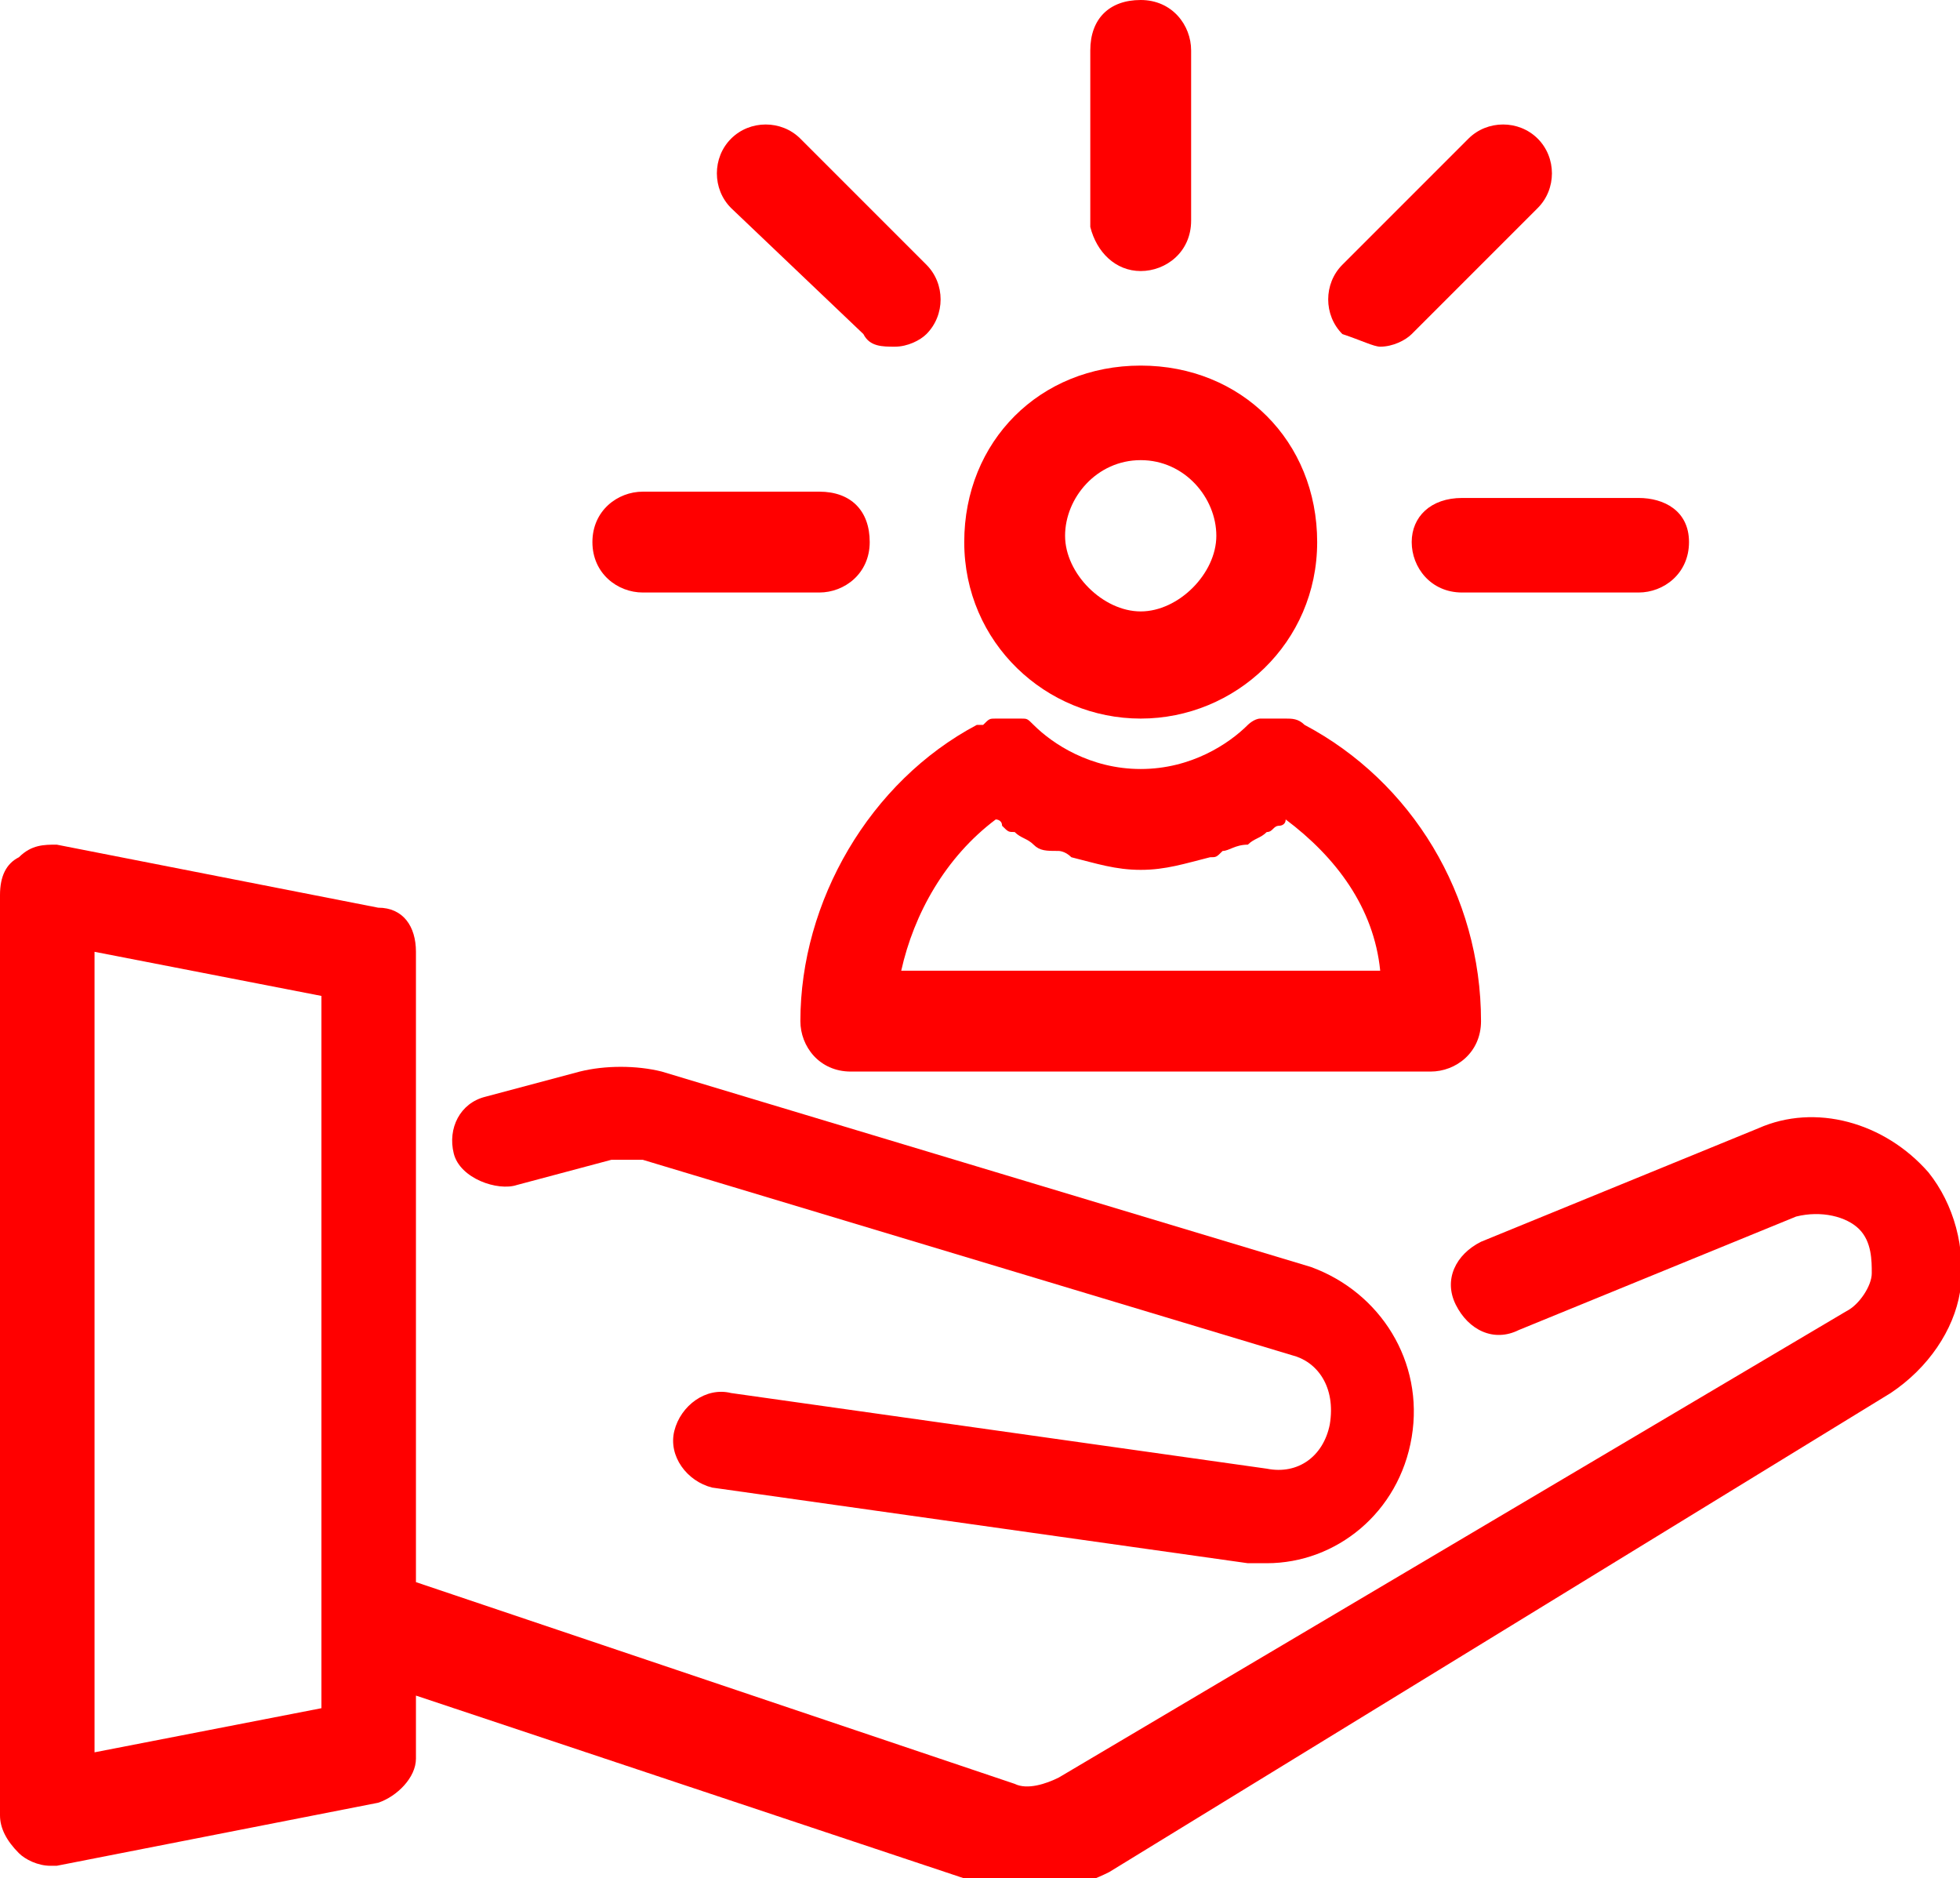
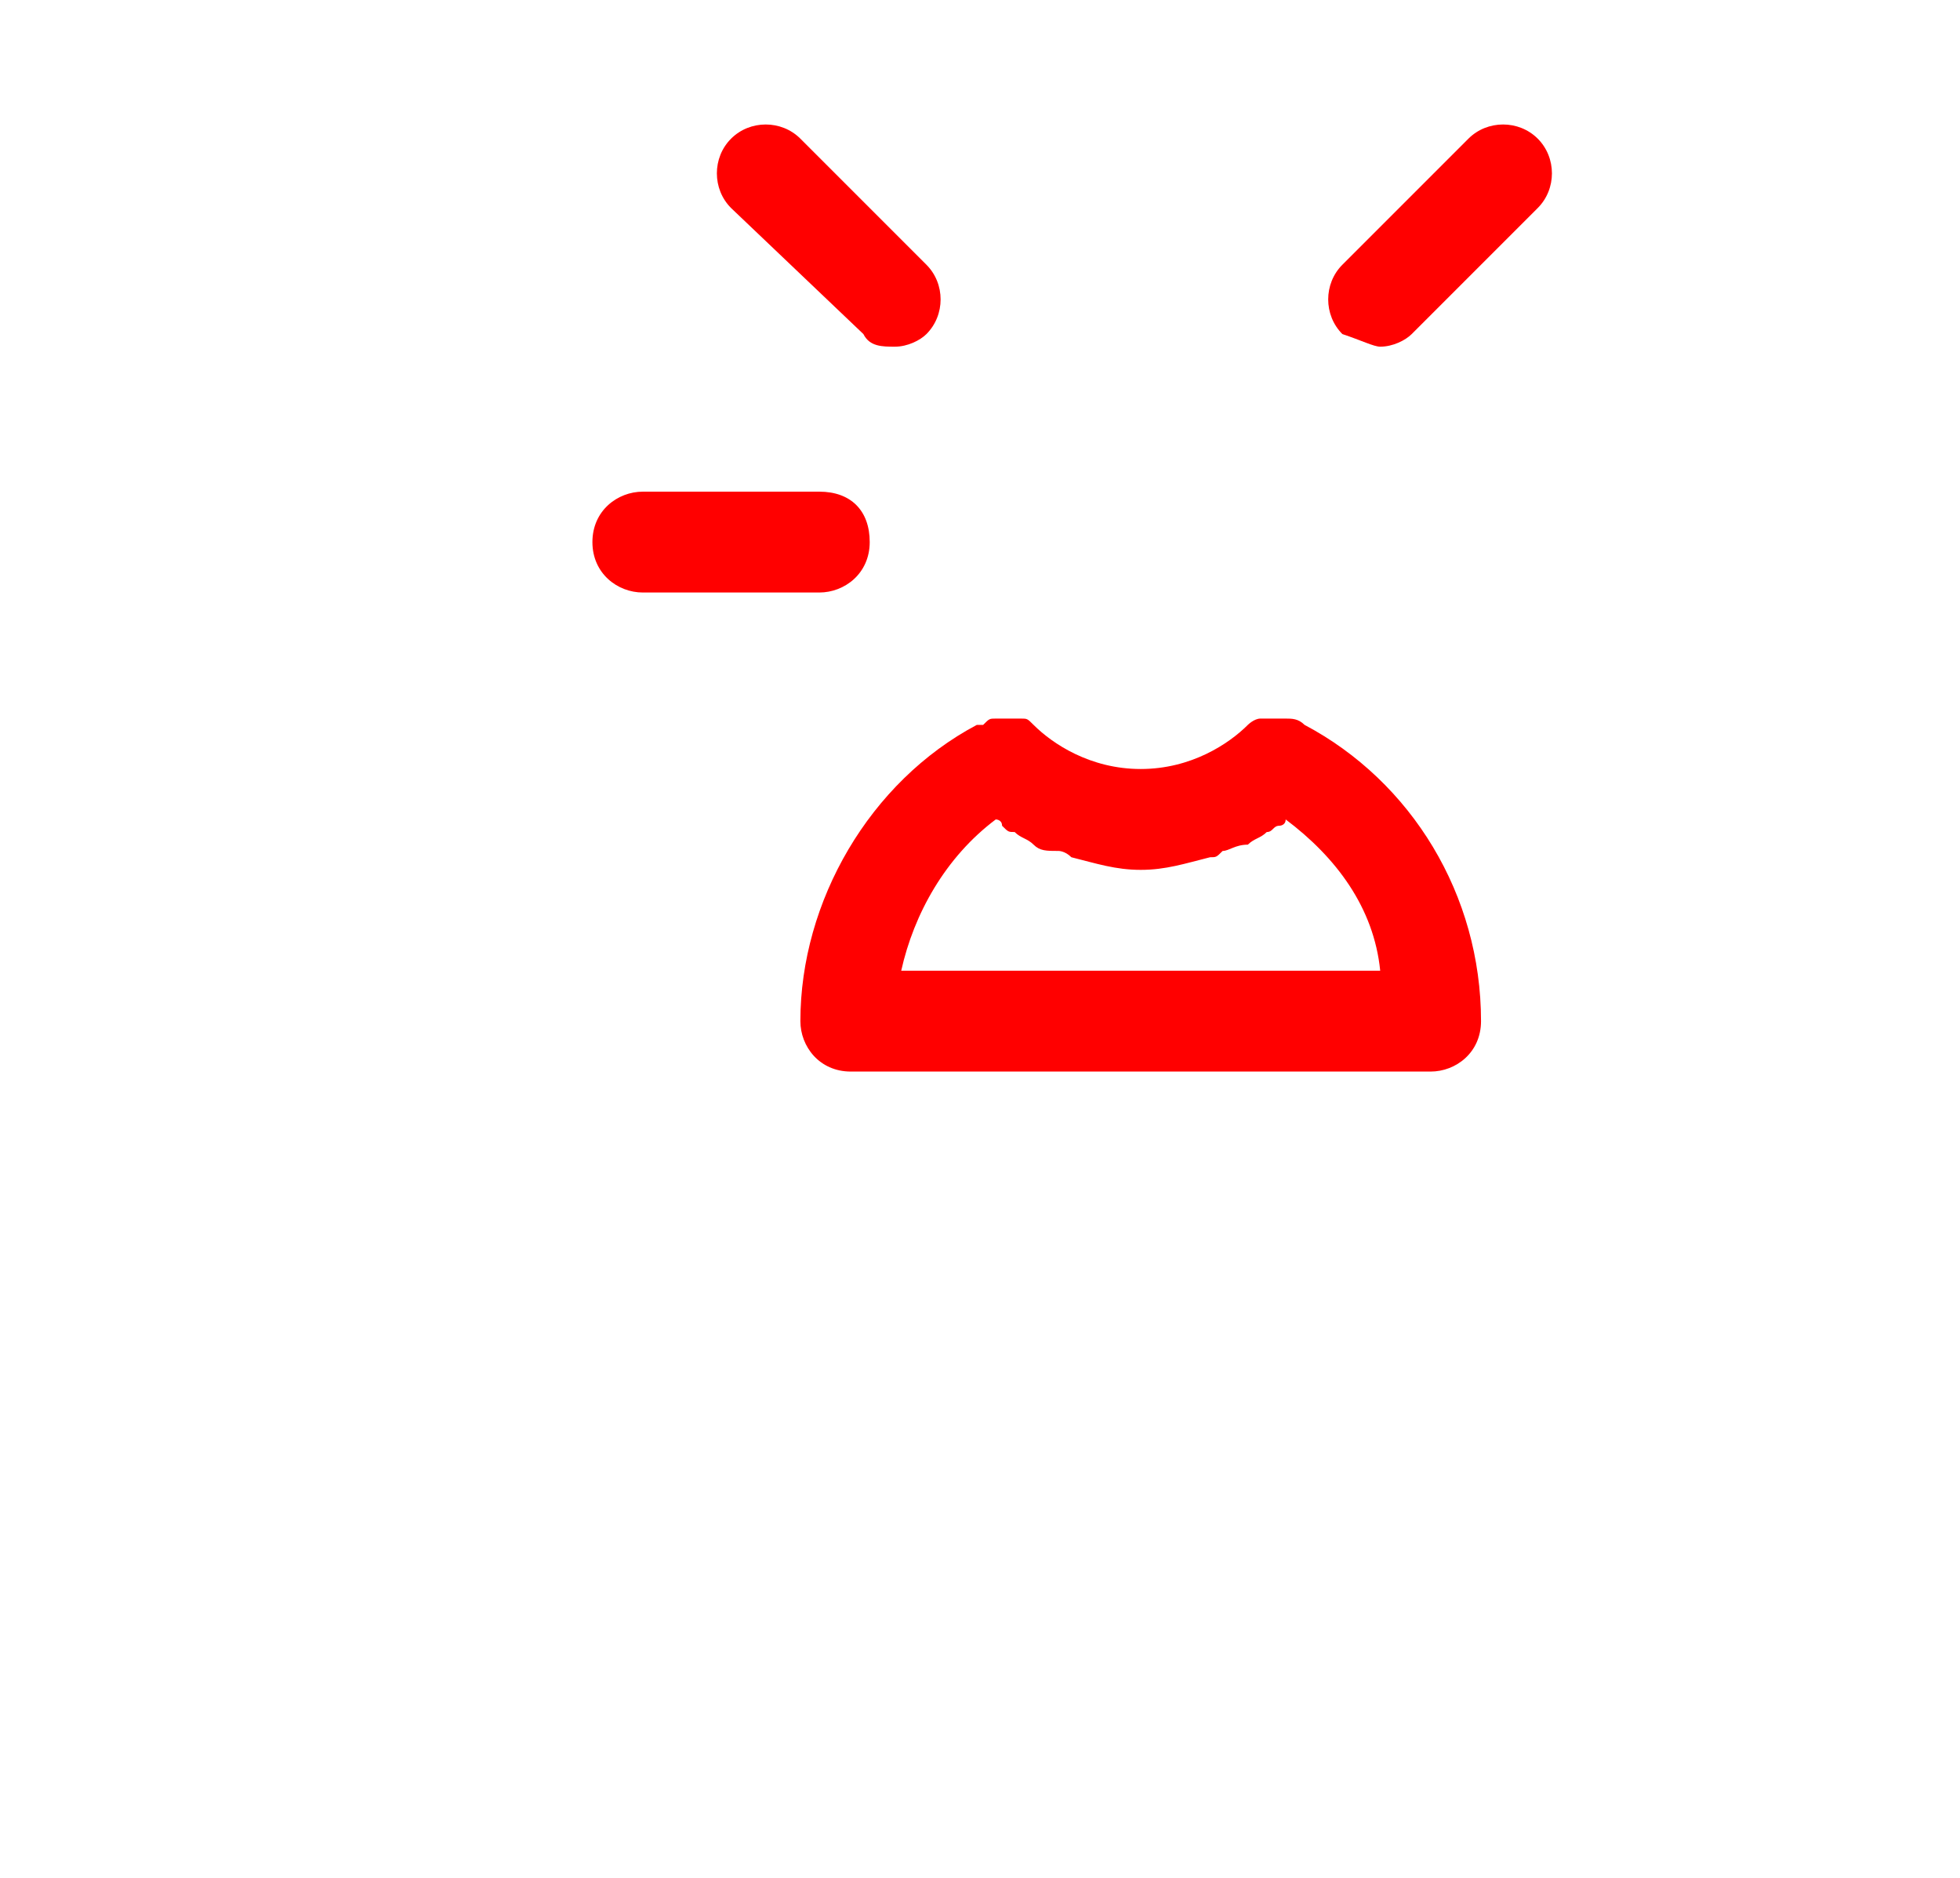
<svg xmlns="http://www.w3.org/2000/svg" version="1.1" id="Layer_2_00000091701971353642376740000010497414352033231007_" x="0px" y="0px" viewBox="0 0 31.1 29.8" style="enable-background:new 0 0 31.1 29.8;" xml:space="preserve">
  <style type="text/css"> .st0{fill:#FF0000;} </style>
  <g id="Layer_1-2">
    <g>
-       <path class="st0" d="M30.6,18.6c-0.7-0.8-1.8-1.1-2.7-0.7l-4.4,1.8c-0.4,0.2-0.6,0.6-0.4,1s0.6,0.6,1,0.4l4.4-1.8 c0.4-0.1,0.8,0,1,0.2c0.2,0.2,0.2,0.5,0.2,0.7c0,0.2-0.2,0.5-0.4,0.6l-12.5,7.4c-0.2,0.1-0.5,0.2-0.7,0.1l-9.5-3.2v-10 c0-0.4-0.2-0.7-0.6-0.7l-5.1-1c-0.2,0-0.4,0-0.6,0.2C0.1,13.7,0,13.9,0,14.2v14.6c0,0.2,0.1,0.4,0.3,0.6c0.1,0.1,0.3,0.2,0.5,0.2 c0.1,0,0.1,0,0.1,0l5.1-1c0.3-0.1,0.6-0.4,0.6-0.7v-1l9,3c0.2,0.1,0.5,0.1,0.8,0.1c0.4,0,0.8-0.1,1.2-0.3L30,22.1 c0.6-0.4,1-1,1.1-1.6C31.2,19.8,31,19.1,30.6,18.6L30.6,18.6z M5.1,27.1l-3.6,0.7V15.1l3.6,0.7V27.1L5.1,27.1z" />
-       <path class="st0" d="M8.2,18.8l1.5-0.4c0.2,0,0.3,0,0.5,0l10.3,3.1c0.4,0.1,0.7,0.5,0.6,1.1c-0.1,0.5-0.5,0.8-1,0.7l-8.5-1.2 c-0.4-0.1-0.8,0.2-0.9,0.6s0.2,0.8,0.6,0.9l8.5,1.2c0.1,0,0.2,0,0.3,0c1.1,0,2.1-0.8,2.3-2c0.2-1.2-0.5-2.3-1.6-2.7l-10.3-3.1 c-0.4-0.1-0.9-0.1-1.3,0l-1.5,0.4c-0.4,0.1-0.6,0.5-0.5,0.9S7.9,18.9,8.2,18.8L8.2,18.8z" />
-       <path class="st0" d="M18.1,11.4c1.5,0,2.8-1.2,2.8-2.8s-1.2-2.8-2.8-2.8s-2.8,1.2-2.8,2.8S16.6,11.4,18.1,11.4z M18.1,7.3 c0.7,0,1.2,0.6,1.2,1.2s-0.6,1.2-1.2,1.2s-1.2-0.6-1.2-1.2S17.4,7.3,18.1,7.3z" />
      <path class="st0" d="M20.7,11.5C20.7,11.5,20.7,11.5,20.7,11.5C20.6,11.5,20.6,11.5,20.7,11.5c-0.1-0.1-0.2-0.1-0.3-0.1 c0,0,0,0-0.1,0c-0.1,0-0.1,0-0.2,0c0,0,0,0-0.1,0c-0.1,0-0.2,0.1-0.2,0.1c-0.3,0.3-0.9,0.7-1.7,0.7s-1.4-0.4-1.7-0.7 c-0.1-0.1-0.1-0.1-0.2-0.1c0,0,0,0-0.1,0c-0.1,0-0.1,0-0.2,0c0,0-0.1,0-0.1,0c-0.1,0-0.1,0-0.2,0.1c0,0-0.1,0-0.1,0c0,0,0,0,0,0 c-1.7,0.9-2.8,2.8-2.8,4.7c0,0.4,0.3,0.8,0.8,0.8h9.2c0.4,0,0.8-0.3,0.8-0.8C23.5,14.2,22.4,12.4,20.7,11.5L20.7,11.5z M14.3,15.4 c0.2-0.9,0.7-1.8,1.5-2.4c0,0,0.1,0,0.1,0.1c0.1,0.1,0.1,0.1,0.2,0.1c0.1,0.1,0.2,0.1,0.3,0.2s0.2,0.1,0.4,0.1c0,0,0.1,0,0.2,0.1 c0.4,0.1,0.7,0.2,1.1,0.2s0.7-0.1,1.1-0.2c0.1,0,0.1,0,0.2-0.1c0.1,0,0.2-0.1,0.4-0.1c0.1-0.1,0.2-0.1,0.3-0.2 c0.1,0,0.1-0.1,0.2-0.1c0,0,0.1,0,0.1-0.1c0.8,0.6,1.4,1.4,1.5,2.4H14.3L14.3,15.4z" />
      <path class="st0" d="M21.9,5.5c0.2,0,0.4-0.1,0.5-0.2l2-2c0.3-0.3,0.3-0.8,0-1.1s-0.8-0.3-1.1,0l-2,2c-0.3,0.3-0.3,0.8,0,1.1 C21.6,5.4,21.8,5.5,21.9,5.5z" />
-       <path class="st0" d="M22.4,8.6c0,0.4,0.3,0.8,0.8,0.8H26c0.4,0,0.8-0.3,0.8-0.8S26.4,7.9,26,7.9h-2.8C22.7,7.9,22.4,8.2,22.4,8.6z " />
      <path class="st0" d="M10.2,9.4h2.8c0.4,0,0.8-0.3,0.8-0.8s-0.3-0.8-0.8-0.8h-2.8c-0.4,0-0.8,0.3-0.8,0.8S9.8,9.4,10.2,9.4z" />
-       <path class="st0" d="M18.1,4.3c0.4,0,0.8-0.3,0.8-0.8V0.8c0-0.4-0.3-0.8-0.8-0.8s-0.8,0.3-0.8,0.8v2.8C17.4,4,17.7,4.3,18.1,4.3z" />
      <path class="st0" d="M13.7,5.3c0.1,0.2,0.3,0.2,0.5,0.2s0.4-0.1,0.5-0.2c0.3-0.3,0.3-0.8,0-1.1l-2-2c-0.3-0.3-0.8-0.3-1.1,0 s-0.3,0.8,0,1.1L13.7,5.3z" />
    </g>
  </g>
</svg>